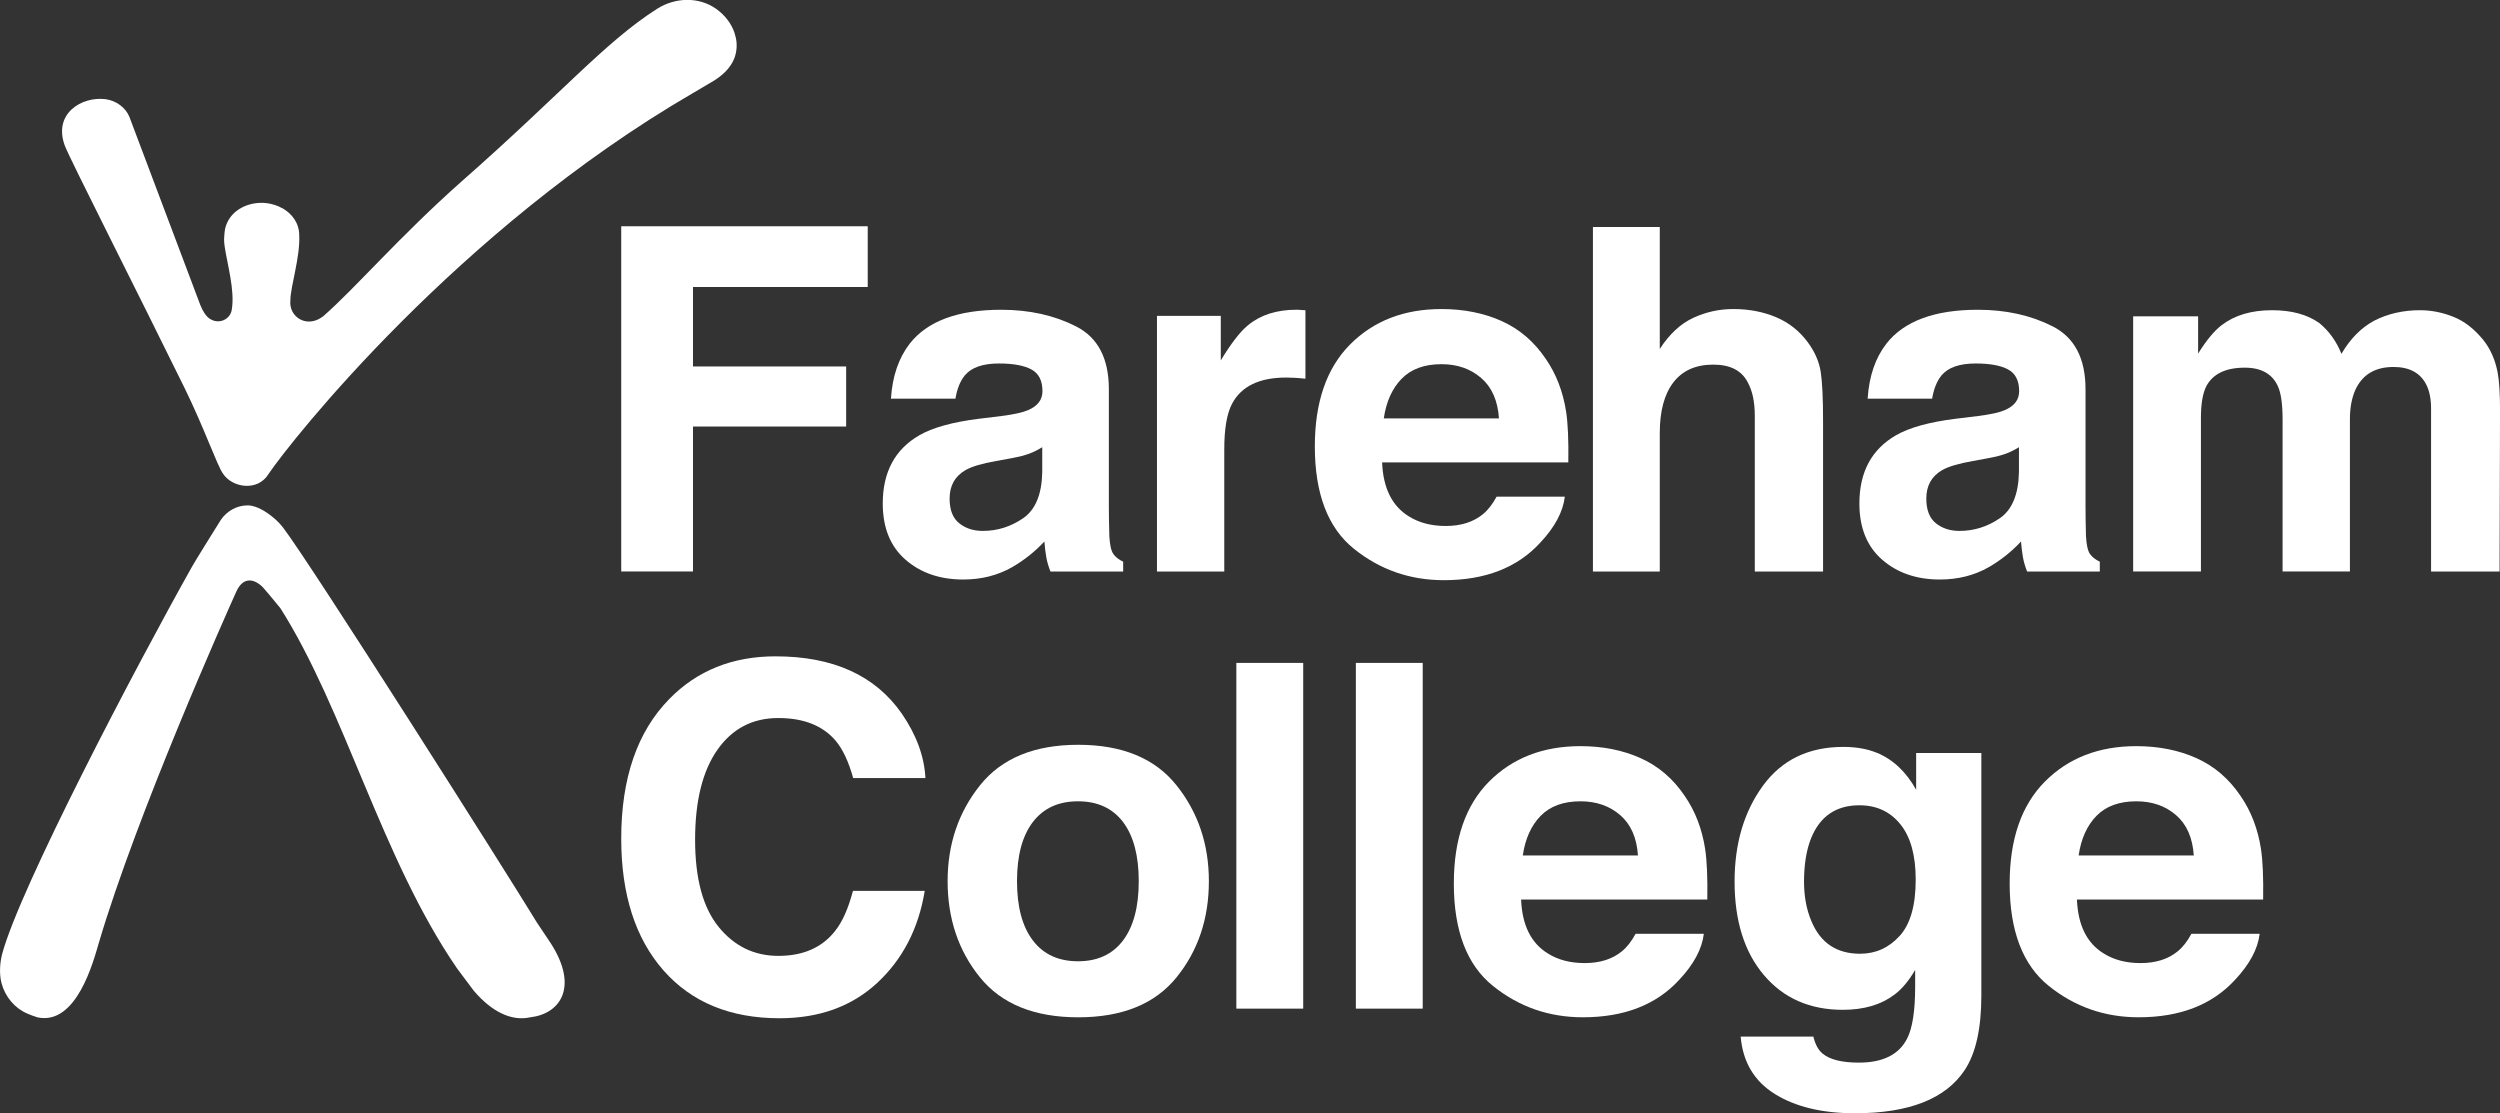
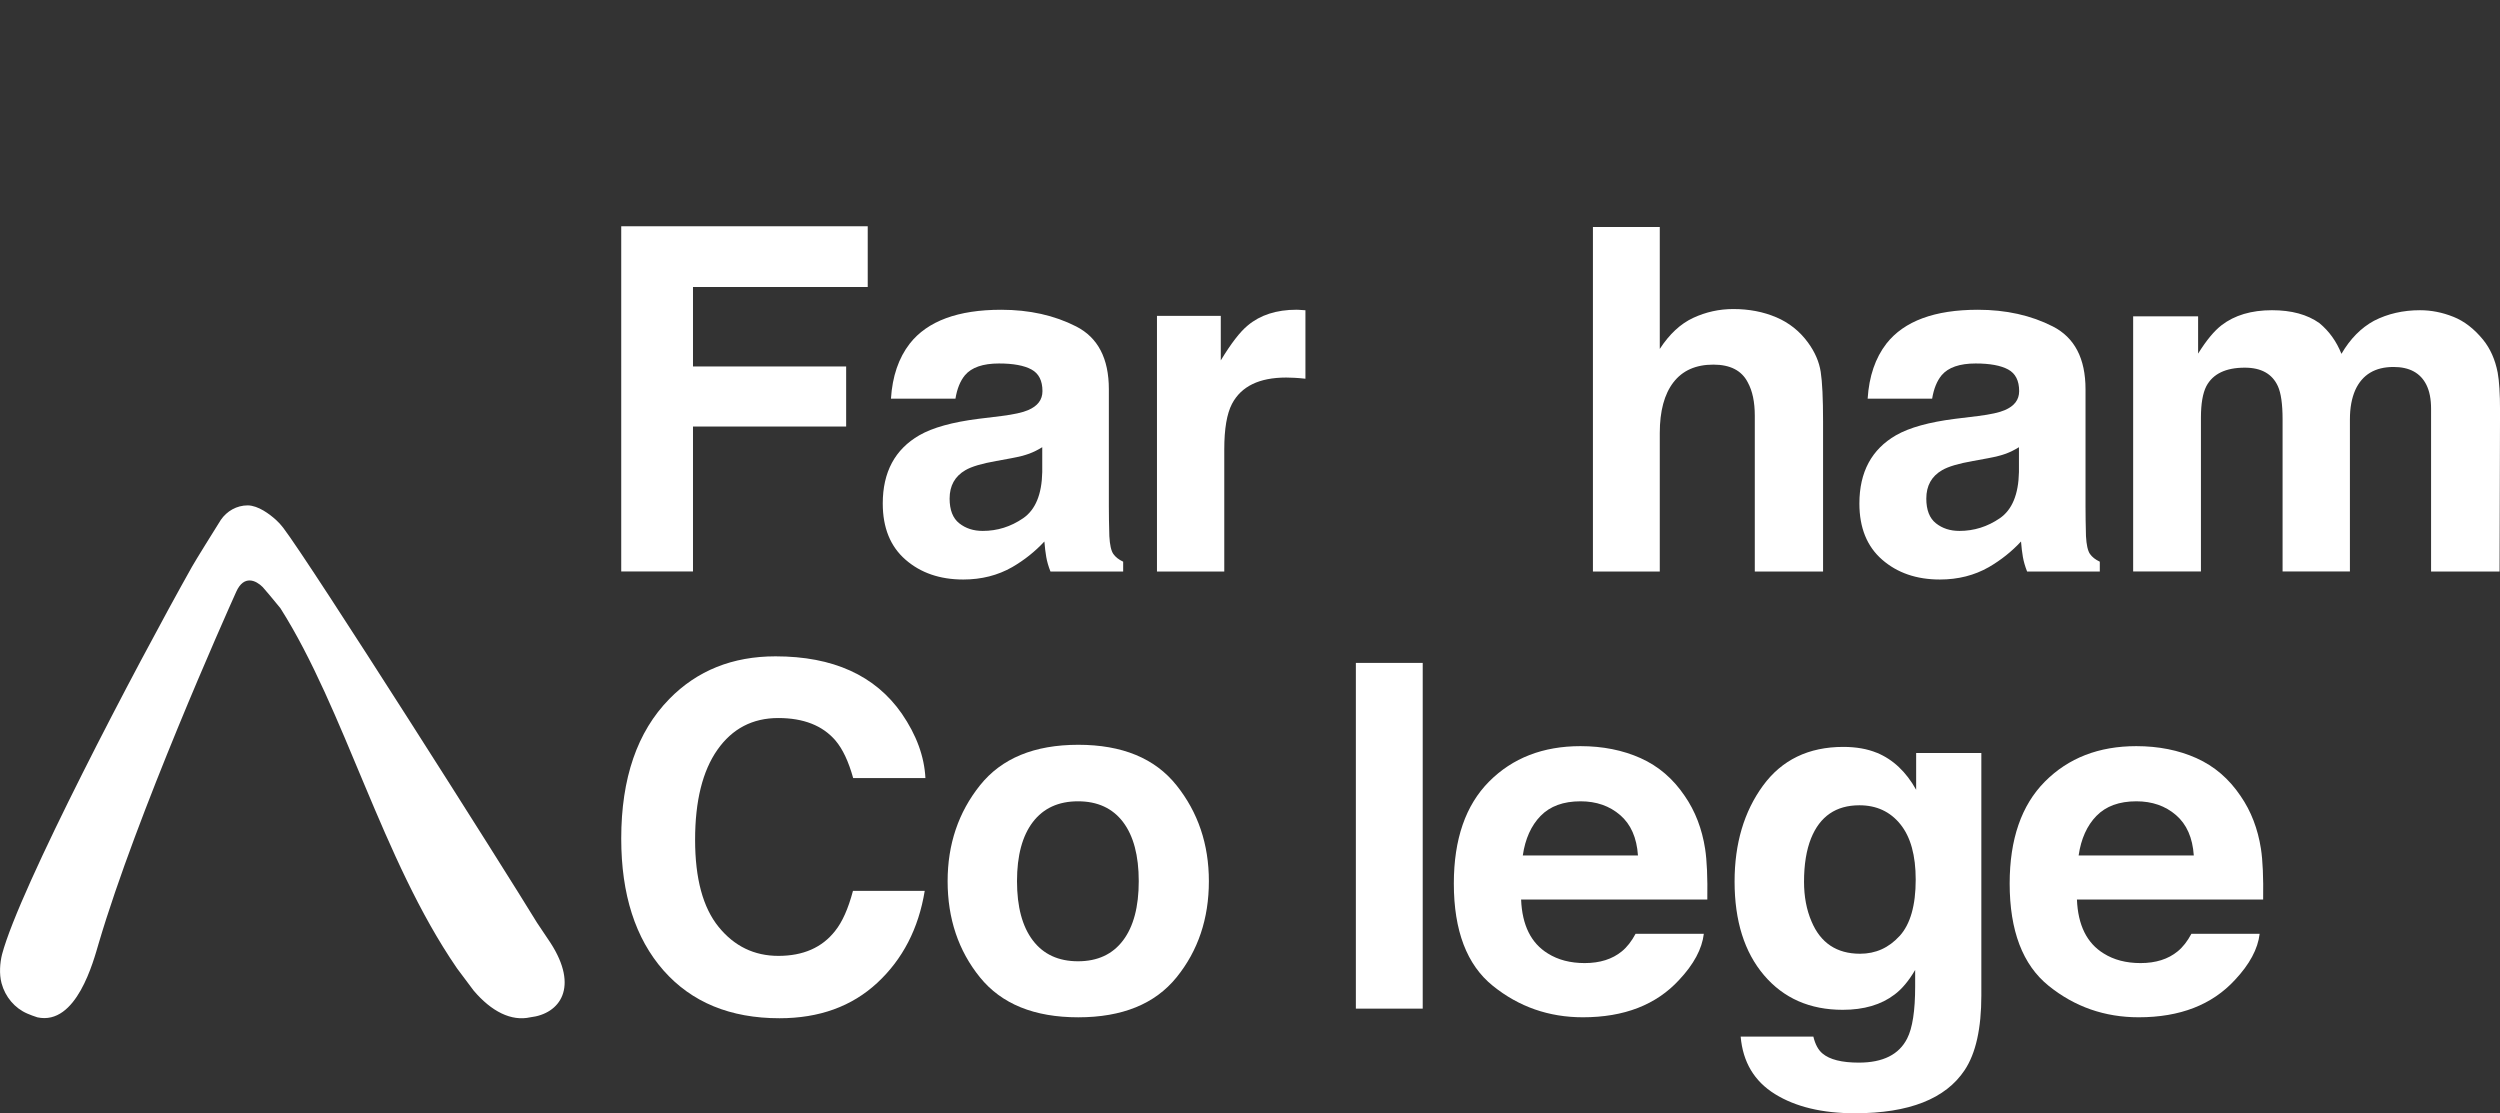
<svg xmlns="http://www.w3.org/2000/svg" id="b" width="29.275mm" height="13.036mm" viewBox="0 0 82.984 36.952">
  <rect x="0" y="0" width="82.984" height="36.952" fill="#333333" stroke="none" />
  <defs>
    <style>.d{fill:#fff;}</style>
  </defs>
  <g id="c">
    <path class="d" d="m20.621,7.51h8.182v2.016h-5.8v2.639h5.084v1.993h-5.084v4.811h-2.382V7.51Z" />
    <path class="d" d="m33.239,13.809c.413-.052.708-.117.886-.195.319-.135.478-.345.478-.631,0-.348-.122-.588-.367-.72-.245-.132-.604-.198-1.077-.198-.531,0-.908.13-1.128.389-.158.192-.263.452-.316.779h-2.141c.047-.742.255-1.352.626-1.83.589-.747,1.6-1.121,3.034-1.121.933,0,1.762.184,2.486.553.725.369,1.087,1.064,1.087,2.086v3.893c0,.27.005.597.016.981.016.291.06.488.132.592.073.104.182.19.327.257v.327h-2.413c-.068-.171-.114-.332-.14-.483-.026-.15-.047-.322-.062-.514-.308.332-.663.615-1.065.849-.48.275-1.023.413-1.629.413-.773,0-1.411-.219-1.915-.658-.504-.439-.756-1.06-.756-1.865,0-1.043.405-1.798,1.216-2.266.444-.254,1.098-.436,1.961-.545l.761-.093Zm1.357,1.035c-.142.088-.286.16-.43.214-.145.054-.343.105-.596.152l-.505.093c-.474.083-.814.184-1.02.304-.349.202-.524.517-.524.942,0,.379.107.653.32.821.213.169.473.253.779.253.485,0,.931-.14,1.34-.42.409-.28.621-.791.636-1.534v-.825Z" />
    <path class="d" d="m43.141,10.286c.029.003.092.007.191.012v2.273c-.14-.016-.265-.026-.374-.031-.109-.005-.197-.008-.265-.008-.893,0-1.492.291-1.798.872-.171.327-.257.83-.257,1.51v4.056h-2.234v-8.486h2.118v1.479c.343-.566.641-.952.895-1.16.415-.348.955-.522,1.619-.522.042,0,.077.001.105.004Z" />
-     <path class="d" d="m49.843,10.656c.592.265,1.081.684,1.466,1.255.348.504.573,1.089.676,1.754.06.39.084.951.073,1.684h-6.181c.034.851.33,1.448.888,1.791.339.213.747.319,1.223.319.505,0,.916-.13,1.232-.389.172-.14.324-.335.457-.584h2.265c-.059.503-.334,1.015-.822,1.534-.76.825-1.824,1.238-3.192,1.238-1.13,0-2.126-.348-2.989-1.044-.864-.696-1.295-1.829-1.295-3.397,0-1.47.39-2.597,1.169-3.382.779-.784,1.791-1.177,3.035-1.177.738,0,1.404.133,1.996.398Zm-3.319,1.917c-.313.323-.511.761-.591,1.314h3.823c-.04-.589-.237-1.036-.591-1.341-.354-.305-.792-.458-1.316-.458-.569,0-1.011.162-1.325.485Z" />
    <path class="d" d="m58.96,10.531c.426.182.776.46,1.05.834.233.317.374.643.426.978.052.335.078.882.078,1.64v4.987h-2.266v-5.168c0-.457-.077-.826-.232-1.107-.201-.395-.582-.592-1.144-.592-.582,0-1.024.196-1.326.589-.301.392-.452.952-.452,1.68v4.599h-2.219V7.534h2.219v4.048c.32-.493.691-.837,1.112-1.032.421-.195.864-.292,1.329-.292.522,0,.996.091,1.423.273Z" />
    <path class="d" d="m65.659,13.809c.413-.052.708-.117.886-.195.319-.135.478-.345.478-.631,0-.348-.122-.588-.367-.72-.245-.132-.604-.198-1.077-.198-.531,0-.907.13-1.128.389-.158.192-.263.452-.316.779h-2.141c.047-.742.255-1.352.625-1.83.589-.747,1.6-1.121,3.034-1.121.933,0,1.762.184,2.486.553.724.369,1.087,1.064,1.087,2.086v3.893c0,.27.005.597.015.981.016.291.06.488.132.592.073.104.182.19.327.257v.327h-2.413c-.067-.171-.114-.332-.14-.483-.026-.15-.047-.322-.062-.514-.308.332-.663.615-1.065.849-.48.275-1.023.413-1.629.413-.773,0-1.411-.219-1.915-.658-.504-.439-.756-1.06-.756-1.865,0-1.043.405-1.798,1.216-2.266.444-.254,1.098-.436,1.961-.545l.761-.093Zm1.357,1.035c-.142.088-.285.16-.43.214-.145.054-.343.105-.596.152l-.505.093c-.474.083-.814.184-1.02.304-.35.202-.524.517-.524.942,0,.379.107.653.32.821.213.169.473.253.779.253.485,0,.931-.14,1.34-.42.408-.28.621-.791.636-1.534v-.825Z" />
    <path class="d" d="m81.435,10.515c.363.145.693.4.989.763.239.296.4.659.483,1.09.052.285.078.703.078,1.253l-.016,5.349h-2.273v-5.403c0-.322-.052-.586-.156-.794-.197-.394-.561-.592-1.09-.592-.612,0-1.036.254-1.269.763-.119.27-.179.594-.179.973v5.053h-2.235v-5.053c0-.503-.052-.869-.156-1.098-.187-.41-.553-.615-1.098-.615-.633,0-1.059.205-1.277.615-.119.234-.179.581-.179,1.043v5.107h-2.25v-8.47h2.156v1.238c.275-.441.535-.755.779-.942.431-.332.989-.498,1.674-.498.649,0,1.173.143,1.573.428.322.265.566.605.732,1.02.291-.498.651-.864,1.082-1.098.457-.234.965-.35,1.526-.35.374,0,.742.073,1.105.218Z" />
    <path class="d" d="m22.215,23.203c.924-.945,2.1-1.417,3.528-1.417,1.91,0,3.307.633,4.19,1.9.488.711.749,1.425.785,2.141h-2.398c-.153-.55-.348-.965-.587-1.246-.427-.498-1.06-.747-1.899-.747-.854,0-1.528.352-2.021,1.055-.493.703-.74,1.698-.74,2.986s.26,2.251.781,2.892c.52.641,1.182.962,1.984.962.822,0,1.449-.275,1.881-.826.239-.296.437-.739.594-1.331h2.382c-.205,1.251-.731,2.268-1.575,3.052-.845.784-1.927,1.175-3.246,1.175-1.633,0-2.917-.529-3.851-1.588-.934-1.064-1.402-2.522-1.402-4.375,0-2.004.531-3.548,1.594-4.632Z" />
    <path class="d" d="m39.053,32.442c-.716.884-1.804,1.326-3.262,1.326-1.459,0-2.546-.442-3.262-1.326-.716-.884-1.074-1.949-1.074-3.193,0-1.224.358-2.284,1.074-3.181.716-.897,1.804-1.346,3.262-1.346,1.458,0,2.546.448,3.262,1.346.716.897,1.074,1.958,1.074,3.181,0,1.245-.358,2.309-1.074,3.193Zm-1.775-1.226c.348-.461.521-1.117.521-1.967,0-.85-.174-1.504-.521-1.963-.348-.458-.846-.688-1.495-.688s-1.148.229-1.499.688c-.35.459-.526,1.113-.526,1.963,0,.85.175,1.506.526,1.967.35.461.85.692,1.499.692s1.147-.231,1.495-.692Z" />
-     <path class="d" d="m43.258,33.48h-2.219v-11.476h2.219v11.476Z" />
    <path class="d" d="m47.225,33.48h-2.219v-11.476h2.219v11.476Z" />
    <path class="d" d="m54.457,25.165c.592.265,1.081.684,1.466,1.256.348.504.573,1.089.676,1.754.06.39.084.951.073,1.684h-6.181c.034.851.33,1.448.888,1.79.339.213.747.319,1.223.319.505,0,.916-.13,1.232-.389.172-.14.324-.335.457-.584h2.265c-.059.504-.334,1.015-.822,1.534-.76.825-1.824,1.238-3.192,1.238-1.13,0-2.126-.348-2.989-1.044-.864-.696-1.295-1.829-1.295-3.397,0-1.47.39-2.597,1.169-3.382.779-.784,1.791-1.177,3.035-1.177.738,0,1.404.133,1.996.398Zm-3.319,1.917c-.313.323-.511.761-.591,1.314h3.823c-.04-.589-.237-1.036-.591-1.341-.354-.305-.792-.457-1.316-.457-.569,0-1.011.162-1.325.485Z" />
    <path class="d" d="m62.298,24.986c.539.223.974.633,1.306,1.23v-1.222h2.164v8.05c0,1.095-.184,1.92-.553,2.476-.633.955-1.848,1.433-3.644,1.433-1.085,0-1.97-.213-2.655-.638s-1.064-1.061-1.137-1.907h2.413c.062.259.164.446.303.561.239.202.641.303,1.207.303.799,0,1.334-.267,1.604-.802.176-.343.265-.919.265-1.729v-.545c-.213.363-.441.636-.685.817-.441.337-1.015.506-1.72.506-1.09,0-1.961-.383-2.612-1.148-.651-.766-.977-1.802-.977-3.11,0-1.261.314-2.321.941-3.18.627-.859,1.516-1.289,2.667-1.289.425,0,.796.065,1.112.195Zm.756,6.084c.357-.392.535-1.016.535-1.872,0-.805-.169-1.417-.508-1.837-.338-.42-.792-.631-1.361-.631-.775,0-1.31.366-1.605,1.098-.155.389-.233.869-.233,1.44,0,.493.083.931.248,1.316.3.716.837,1.074,1.612,1.074.517,0,.954-.196,1.31-.588Z" />
    <path class="d" d="m72.907,25.165c.592.265,1.081.684,1.466,1.256.348.504.573,1.089.676,1.754.06.39.084.951.073,1.684h-6.181c.034.851.33,1.448.888,1.79.339.213.747.319,1.223.319.505,0,.916-.13,1.232-.389.172-.14.324-.335.457-.584h2.265c-.059.504-.334,1.015-.822,1.534-.76.825-1.824,1.238-3.192,1.238-1.13,0-2.126-.348-2.989-1.044-.864-.696-1.295-1.829-1.295-3.397,0-1.47.39-2.597,1.169-3.382.779-.784,1.791-1.177,3.035-1.177.738,0,1.404.133,1.996.398Zm-3.319,1.917c-.313.323-.511.761-.591,1.314h3.823c-.04-.589-.237-1.036-.591-1.341-.354-.305-.792-.457-1.316-.457-.569,0-1.011.162-1.325.485Z" />
-     <path class="d" d="m9.361,6.907c-.074-.041-.152-.075-.234-.102-.044-.014-.088-.027-.133-.037-.067-.015-.135-.025-.205-.031-.014-.001-.028-.002-.043-.003-.062-.003-.125-.002-.188.004-.028.002-.055.005-.083.009-.079.011-.157.029-.233.053-.07.022-.137.05-.202.083-.068.035-.133.076-.193.123-.08.063-.151.136-.21.219-.075.106-.133.229-.165.368-.015.065-.034.293-.034.347-0.0.073.007.157.02.244.082.565.34,1.447.239,2.072-.03.328-.42.541-.743.318-.002-.001-.004-.003-.006-.004-.117-.084-.221-.247-.301-.451-0-.003-2.34-6.21-2.351-6.239-.123-.305-.434-.54-.792-.588-.006-.001-.01-.001-.016-.002-.773-.09-1.734.476-1.335,1.549.189.486,2.463,4.96,3.974,8.04.646,1.317,1.085,2.581,1.273,2.84.301.469,1.16.615,1.523,0,.75-1.104,6.273-8.096,14.074-12.627.053-.032.534-.313.687-.406.621-.38.796-.838.765-1.269-.008-.104-.031-.21-.066-.32-.098-.304-.318-.6-.624-.812-.577-.4-1.351-.371-1.944.005-1.732,1.1-3.199,2.836-6.491,5.73-2.067,1.833-3.554,3.571-4.594,4.476-.541.424-1.153.023-1.091-.528-.001-.449.331-1.438.293-2.161,0-.398-.236-.718-.57-.903" />
    <path class="d" d="m15.723,32.882l-.55-.735s-.01-.015-.015-.022c-2.488-3.626-3.706-8.554-5.85-11.936-.182-.227-.548-.661-.588-.702-.221-.222-.622-.414-.878.154-.366.814-3.303,7.393-4.565,11.668-.173.587-.733,2.742-2.036,2.46-.121-.037-.232-.082-.333-.124-.416-.177-.735-.553-.857-1.009-.082-.307-.054-.672.017-.958.587-2.203,4.426-9.519,6.308-12.872.052-.093.24-.401.436-.718.249-.405.511-.825.517-.83.2-.292.526-.483.895-.483.351.006.726.292.932.477.09.081.171.17.245.267.924,1.211,7.378,11.389,8.423,13.107l.45.672c.95,1.469.318,2.355-.67,2.469-.632.143-1.292-.192-1.88-.884-.002-.002-.003-.004-.005-.005-.003-.003-.006-.005-.008-.008" />
  </g>
</svg>